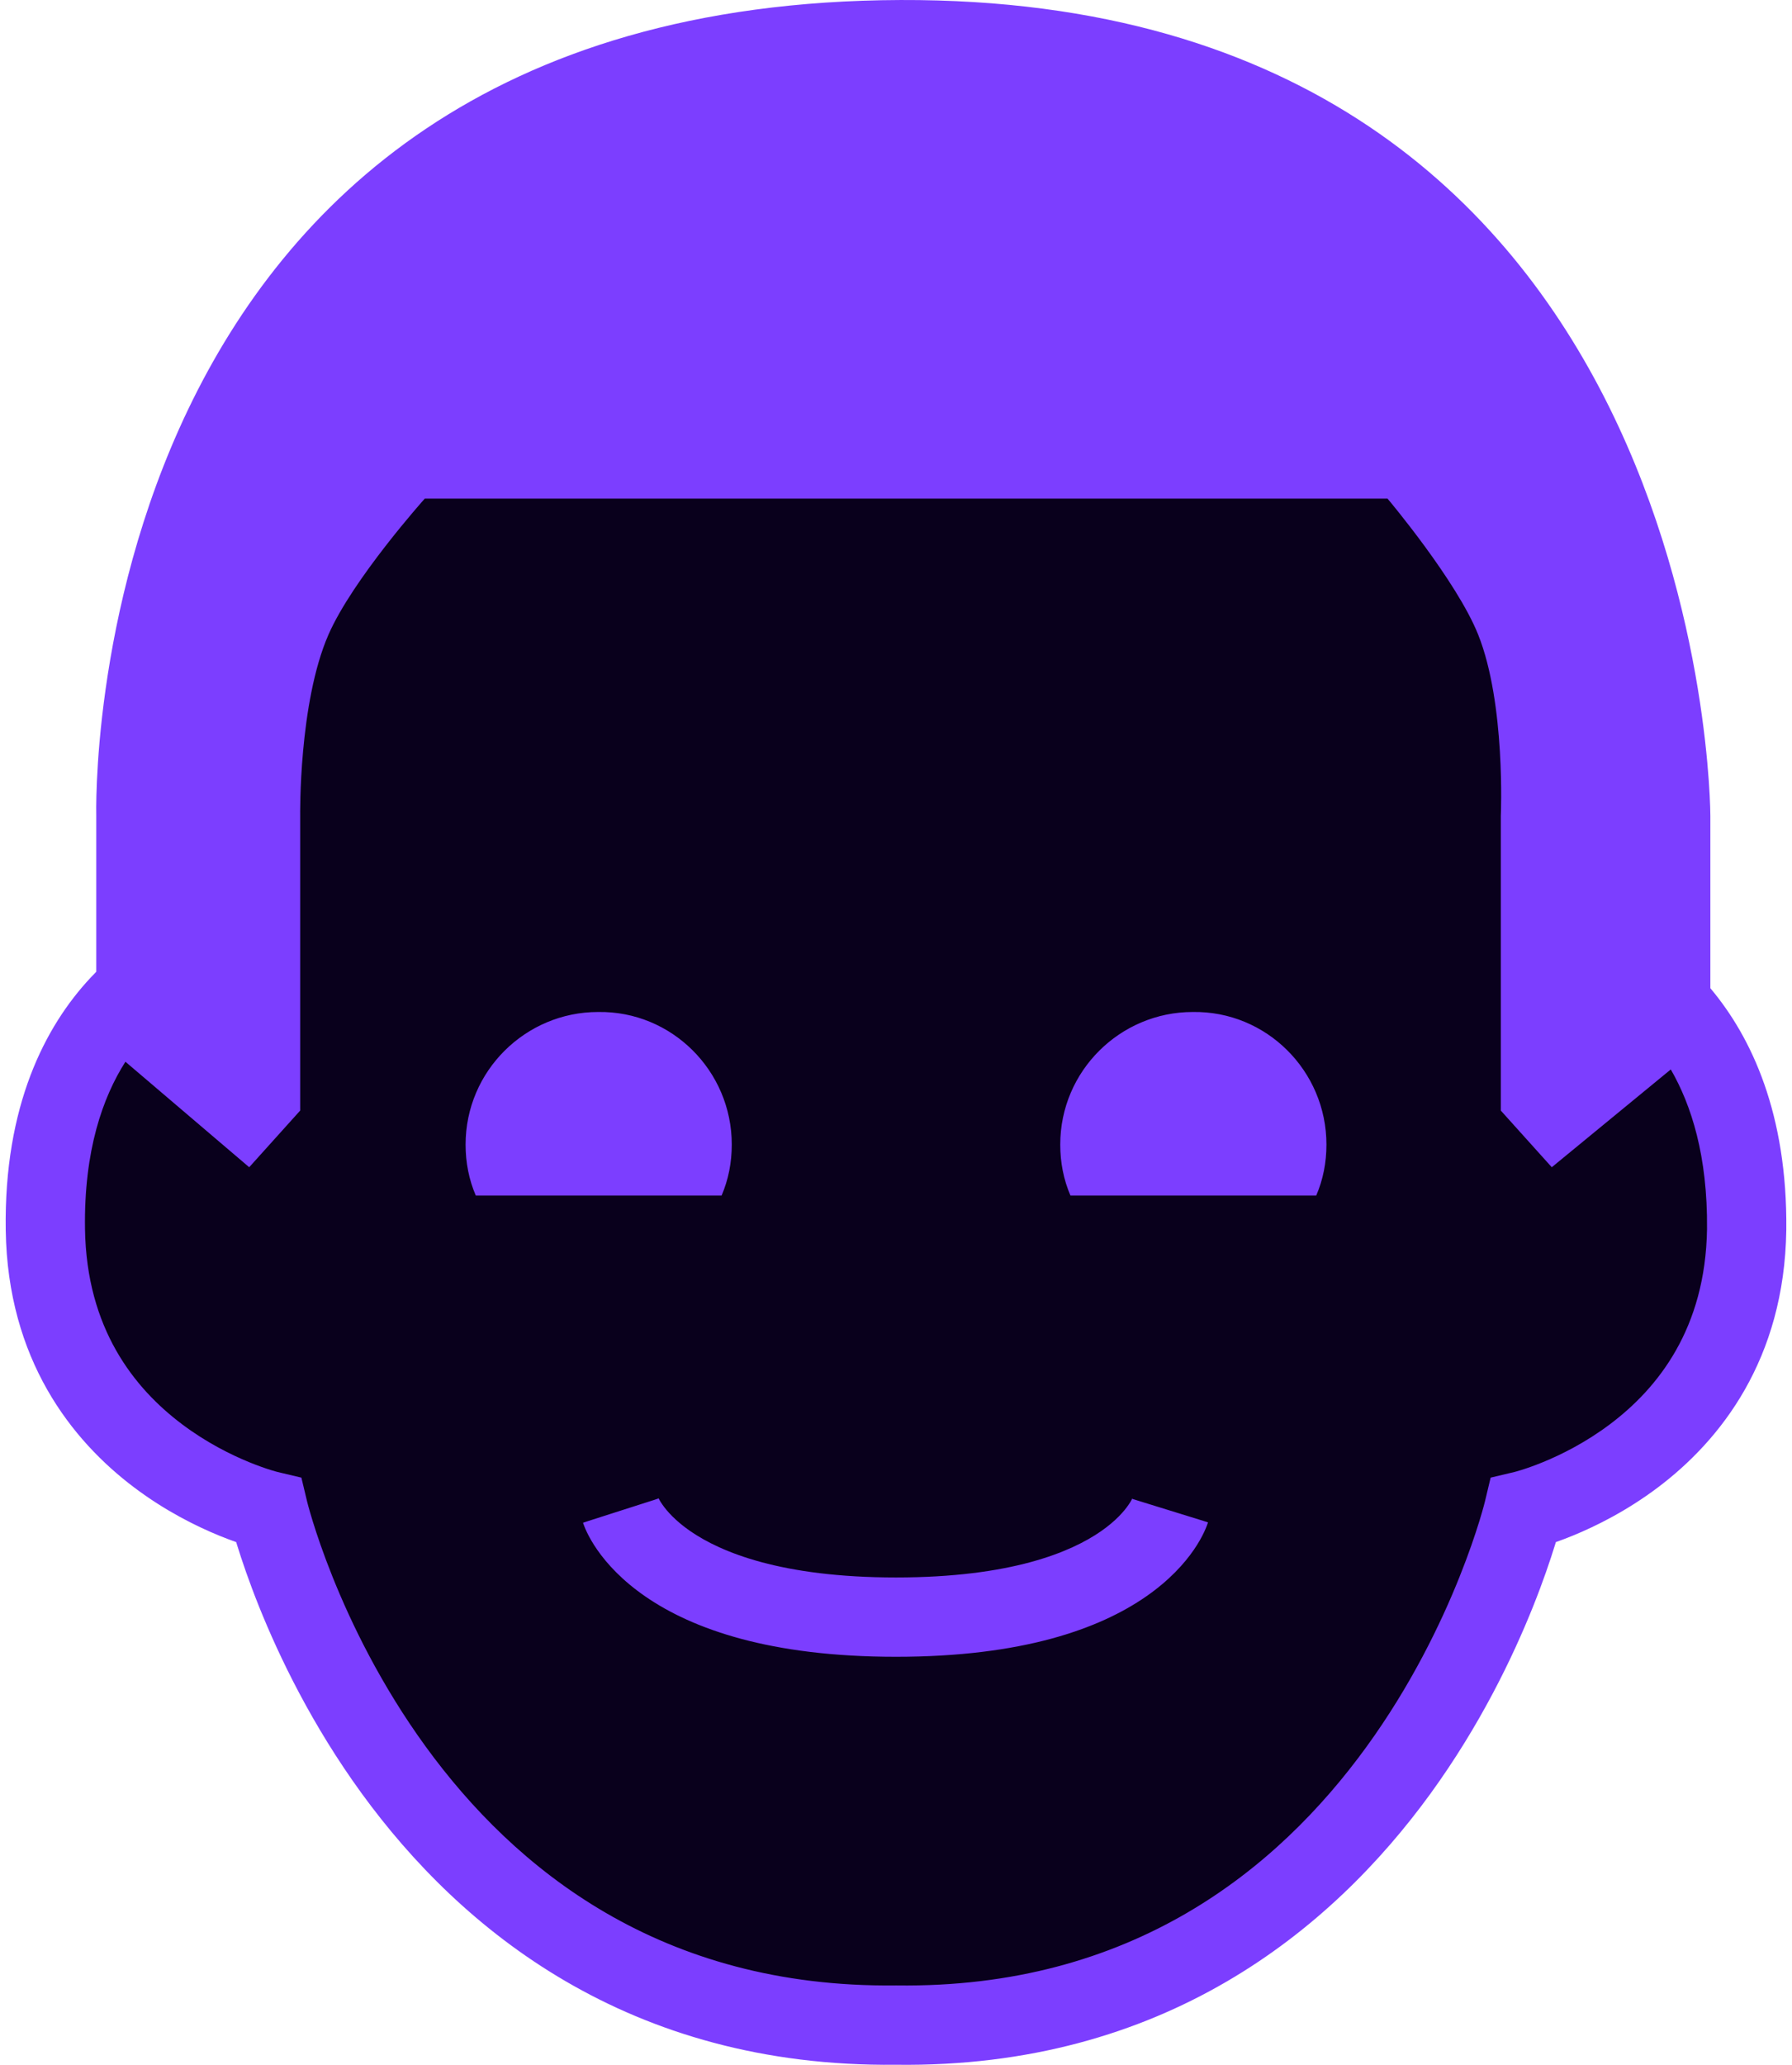
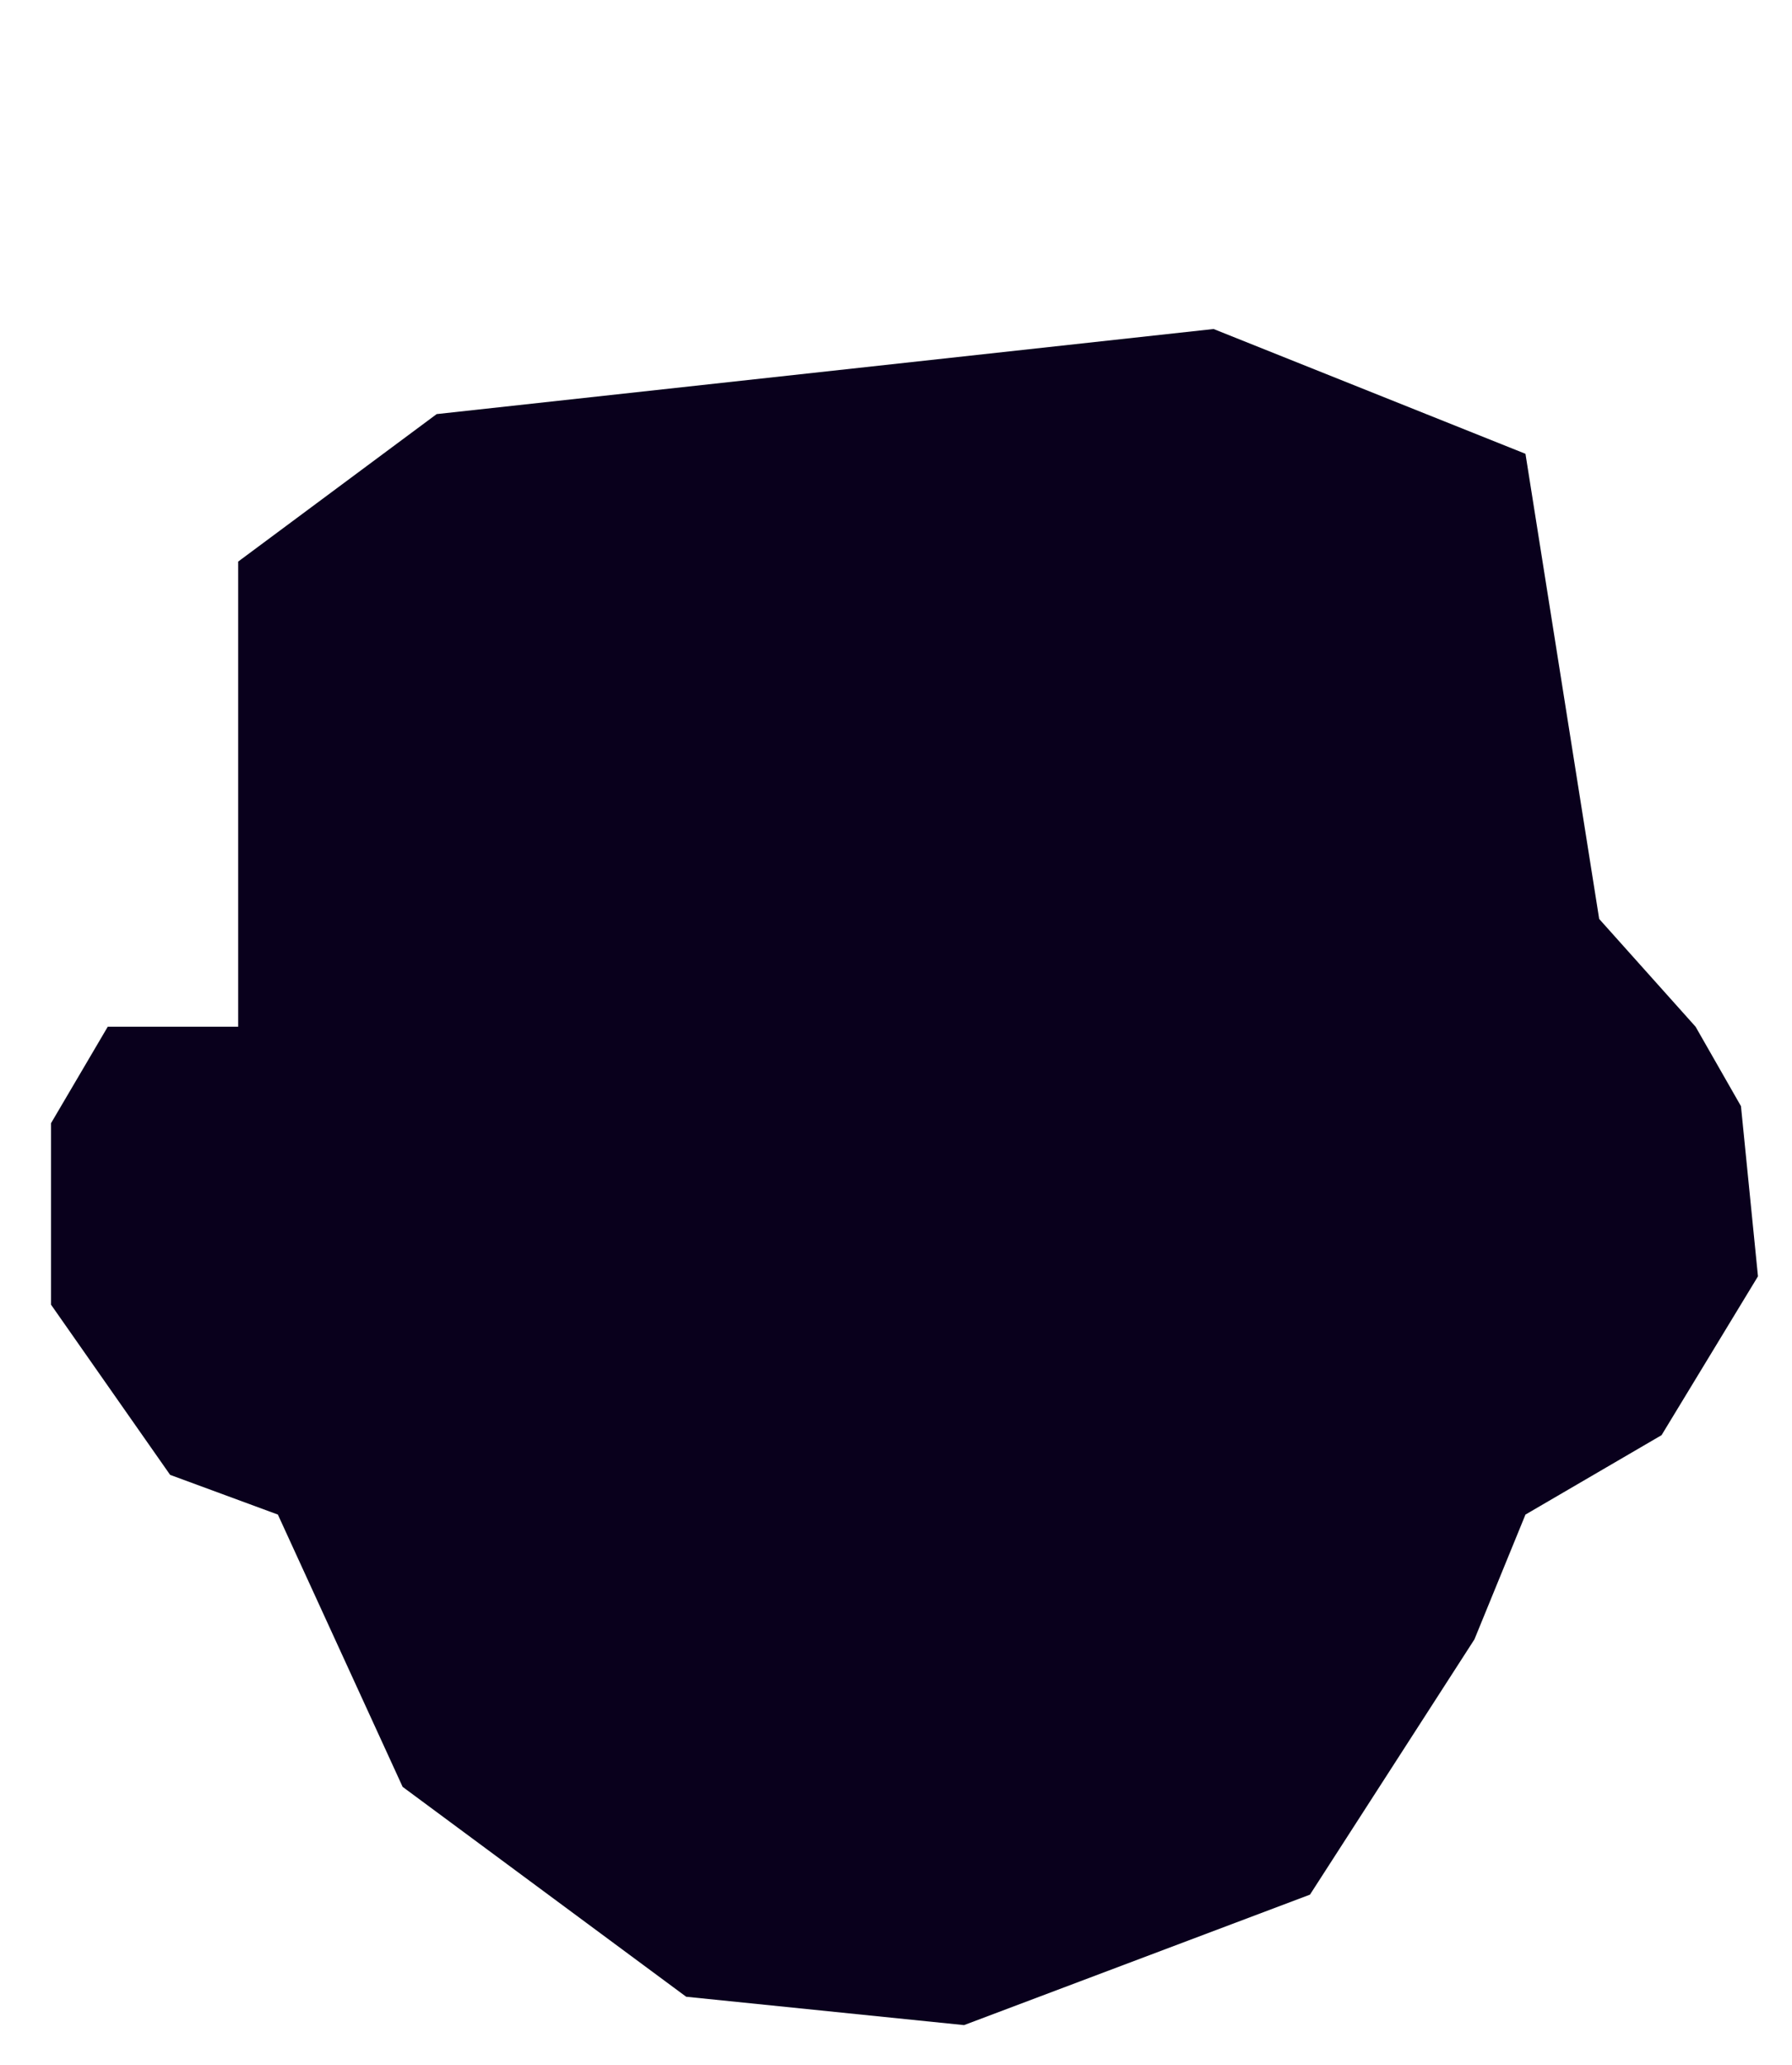
<svg xmlns="http://www.w3.org/2000/svg" width="158" height="182" viewBox="0 0 158 182" fill="none">
  <path d="M21 49.5L38.5 36.5L107 29L134.5 40L141 81L149.5 90.5L153.5 97.5L155 112.5L146.5 126.5L134.5 133.5L130 144.5L115.5 167L85 178.5L60.5 176L35.5 157.5L24.5 133.5L15 130L4.5 115V99L9.5 90.5H21V49.5Z" fill="#09001C" />
-   <path fill-rule="evenodd" clip-rule="evenodd" d="M11.058 93.585L21.972 102.884L26.466 97.89V71.919C26.466 71.919 26.325 61.965 28.962 55.937C31.11 51.031 37.451 43.951 37.451 43.951H122.339C122.339 43.951 128.416 51.153 130.329 55.937C132.772 62.047 132.326 71.919 132.326 71.919V97.89L136.82 102.884L147.312 94.264C149.119 97.387 150.57 101.889 150.507 108.334C150.374 117.107 146.171 122.363 141.952 125.536C139.808 127.149 137.655 128.218 136.035 128.881C135.23 129.211 134.569 129.436 134.123 129.575C133.901 129.644 133.733 129.691 133.63 129.719C133.601 129.727 133.577 129.734 133.558 129.739L133.524 129.747L133.522 129.748L133.519 129.749L133.512 129.75L133.51 129.751L131.429 130.244L130.93 132.333L130.929 132.334L130.929 132.337L130.927 132.345C130.923 132.359 130.917 132.384 130.908 132.418C130.89 132.488 130.862 132.6 130.821 132.75C130.739 133.05 130.611 133.505 130.43 134.093C130.067 135.268 129.496 136.97 128.675 139.019C127.028 143.128 124.397 148.581 120.465 153.994C112.641 164.766 99.778 175.283 79.049 175.003L79.005 175.002L78.962 175.003C58.227 175.236 45.361 164.715 37.537 153.955C33.605 148.548 30.974 143.104 29.327 139.003C28.506 136.957 27.935 135.26 27.573 134.087C27.392 133.501 27.263 133.047 27.181 132.747C27.141 132.597 27.112 132.486 27.094 132.416L27.087 132.39L27.076 132.344L27.073 132.335L27.073 132.332L27.073 132.331L26.573 130.244L24.493 129.751L24.49 129.75L24.479 129.747C24.46 129.743 24.425 129.734 24.373 129.719C24.27 129.691 24.102 129.644 23.88 129.575C23.434 129.436 22.773 129.211 21.967 128.881C20.348 128.218 18.195 127.149 16.05 125.536C11.83 122.362 7.626 117.103 7.495 108.326C7.392 101.4 9.064 96.721 11.058 93.585ZM8.489 85.654V71.919C8.489 71.919 6.492 0.257 79.396 0.001C150.802 -0.25 150.802 71.919 150.802 71.919V87.105C154.447 91.436 157.599 98.202 157.498 108.412L157.498 108.421L157.497 108.43C157.328 119.829 151.696 126.957 146.154 131.124C143.417 133.182 140.707 134.523 138.685 135.352C138.131 135.579 137.625 135.769 137.18 135.926C137.169 135.96 137.158 135.995 137.148 136.03C137.135 136.071 137.123 136.112 137.11 136.153C136.698 137.488 136.065 139.372 135.163 141.621C133.365 146.108 130.478 152.105 126.121 158.104C117.372 170.148 102.584 182.298 78.998 181.995C55.416 182.245 40.631 170.099 31.883 158.068C27.526 152.075 24.639 146.088 22.84 141.609C21.939 139.364 21.305 137.483 20.893 136.151C20.882 136.113 20.87 136.076 20.859 136.039C20.847 136.001 20.836 135.963 20.824 135.926C20.379 135.769 19.872 135.579 19.317 135.352C17.295 134.523 14.585 133.182 11.849 131.124C6.307 126.957 0.675 119.829 0.505 108.43C0.342 97.463 3.983 90.464 7.975 86.189C8.146 86.005 8.318 85.827 8.489 85.654ZM64.52 100.886C64.52 102.484 64.221 103.983 63.622 105.381H41.95C41.351 103.983 41.051 102.484 41.051 100.886C41.051 94.394 46.344 89.2 52.736 89.2C59.227 89.1 64.52 94.394 64.52 100.886ZM51.406 134.22C51.405 134.216 51.404 134.213 54.733 133.15C58.063 132.087 58.062 132.084 58.061 132.08L58.059 132.074L58.055 132.062L58.048 132.04L58.042 132.022L58.036 132.005C58.029 131.986 58.025 131.975 58.024 131.972L58.023 131.971C58.023 131.971 58.032 131.994 58.054 132.038C58.101 132.137 58.208 132.341 58.402 132.618C58.784 133.167 59.527 134.038 60.873 134.965C63.552 136.81 68.872 139.043 79.001 139.043C89.132 139.043 94.422 136.81 97.07 134.972C98.4 134.049 99.129 133.183 99.502 132.639C99.691 132.364 99.795 132.162 99.841 132.065C99.85 132.046 99.856 132.031 99.861 132.02C99.867 132.007 99.869 132 99.869 132L99.869 132.002C99.867 132.006 99.863 132.017 99.856 132.036C99.853 132.046 99.849 132.058 99.845 132.072L99.837 132.094L99.834 132.106L99.832 132.113C99.831 132.116 99.829 132.119 103.17 133.15C106.51 134.18 106.509 134.184 106.507 134.187L106.505 134.194L106.501 134.209L106.49 134.242C106.483 134.265 106.474 134.29 106.465 134.317C106.456 134.343 106.446 134.371 106.435 134.4C106.427 134.422 106.419 134.446 106.41 134.47L106.395 134.509C106.339 134.654 106.264 134.833 106.166 135.041C105.971 135.458 105.682 135.99 105.267 136.595C104.432 137.812 103.108 139.293 101.055 140.717C96.937 143.574 90.143 146.035 79.001 146.035C67.859 146.035 61.045 143.574 56.908 140.724C54.846 139.303 53.51 137.827 52.666 136.616C52.246 136.013 51.953 135.483 51.754 135.069C51.654 134.861 51.578 134.683 51.521 134.539C51.492 134.467 51.469 134.403 51.449 134.348C51.44 134.321 51.431 134.296 51.423 134.274L51.413 134.241L51.408 134.227L51.406 134.22ZM116.052 105.381C116.652 103.983 116.951 102.484 116.951 100.886C116.951 94.394 111.658 89.1 105.167 89.2C98.775 89.2 93.482 94.394 93.482 100.886C93.482 102.484 93.782 103.983 94.381 105.381H116.052Z" fill="#7C3EFF" />
</svg>